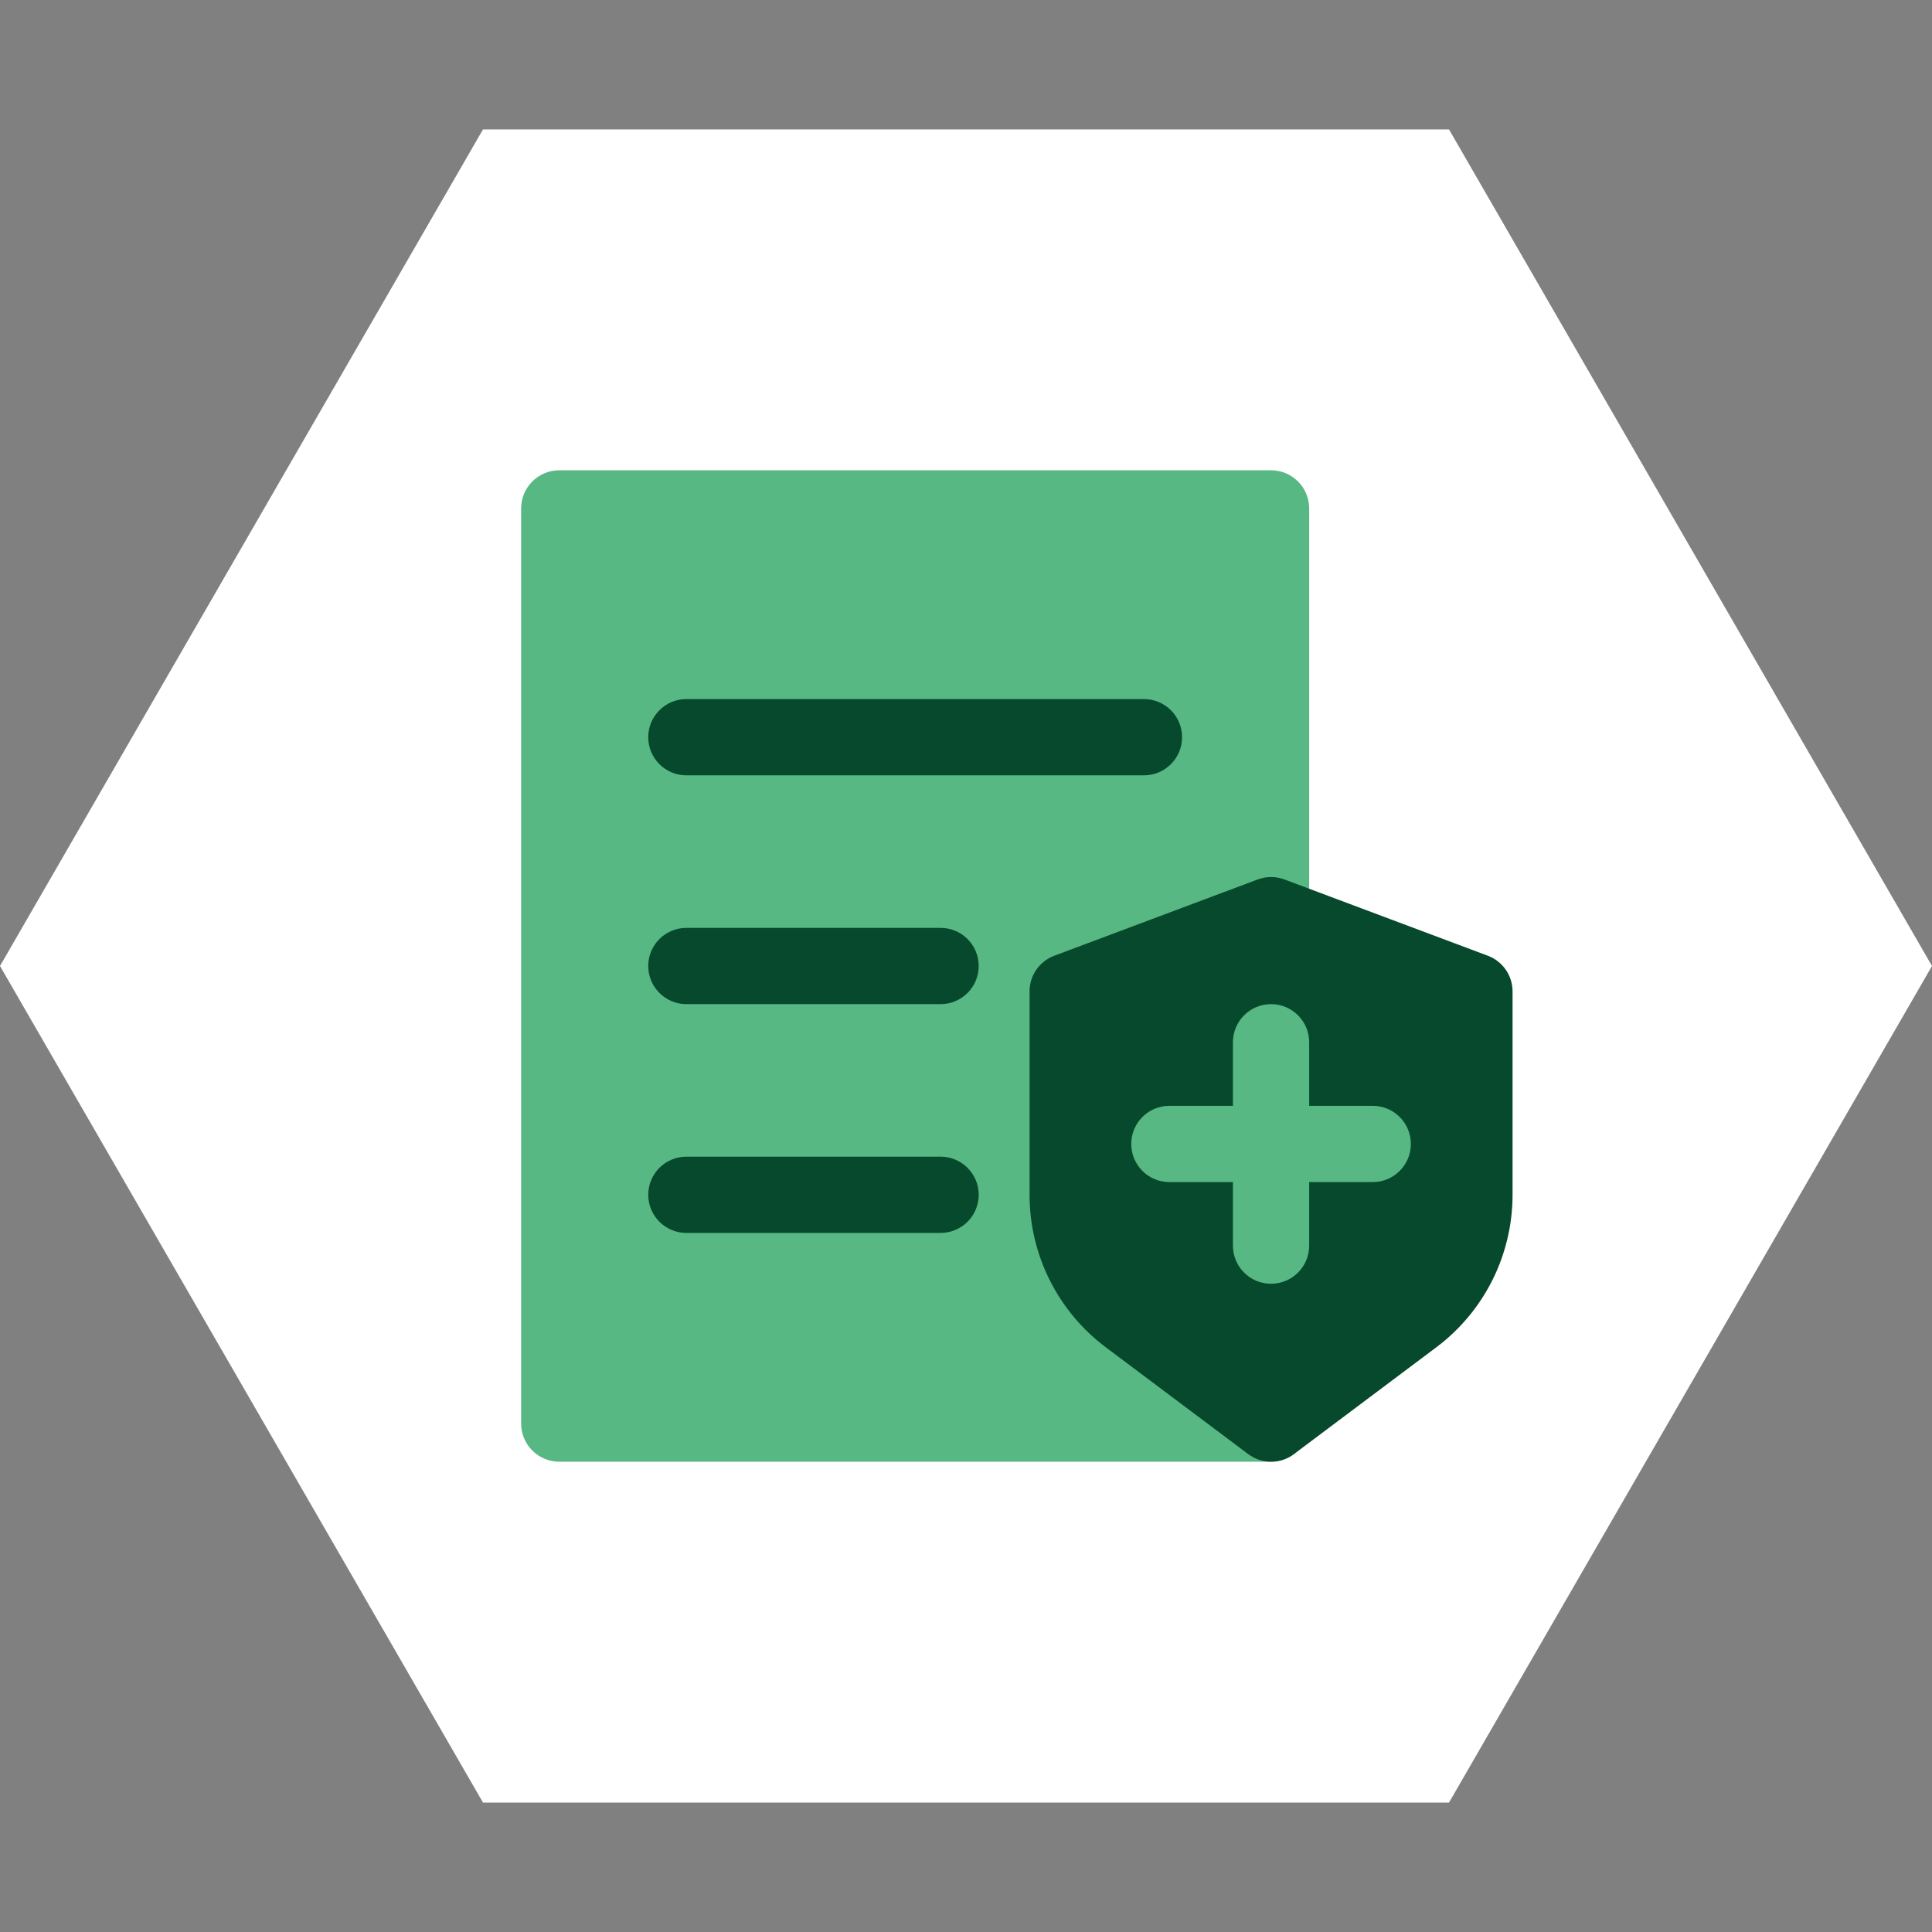
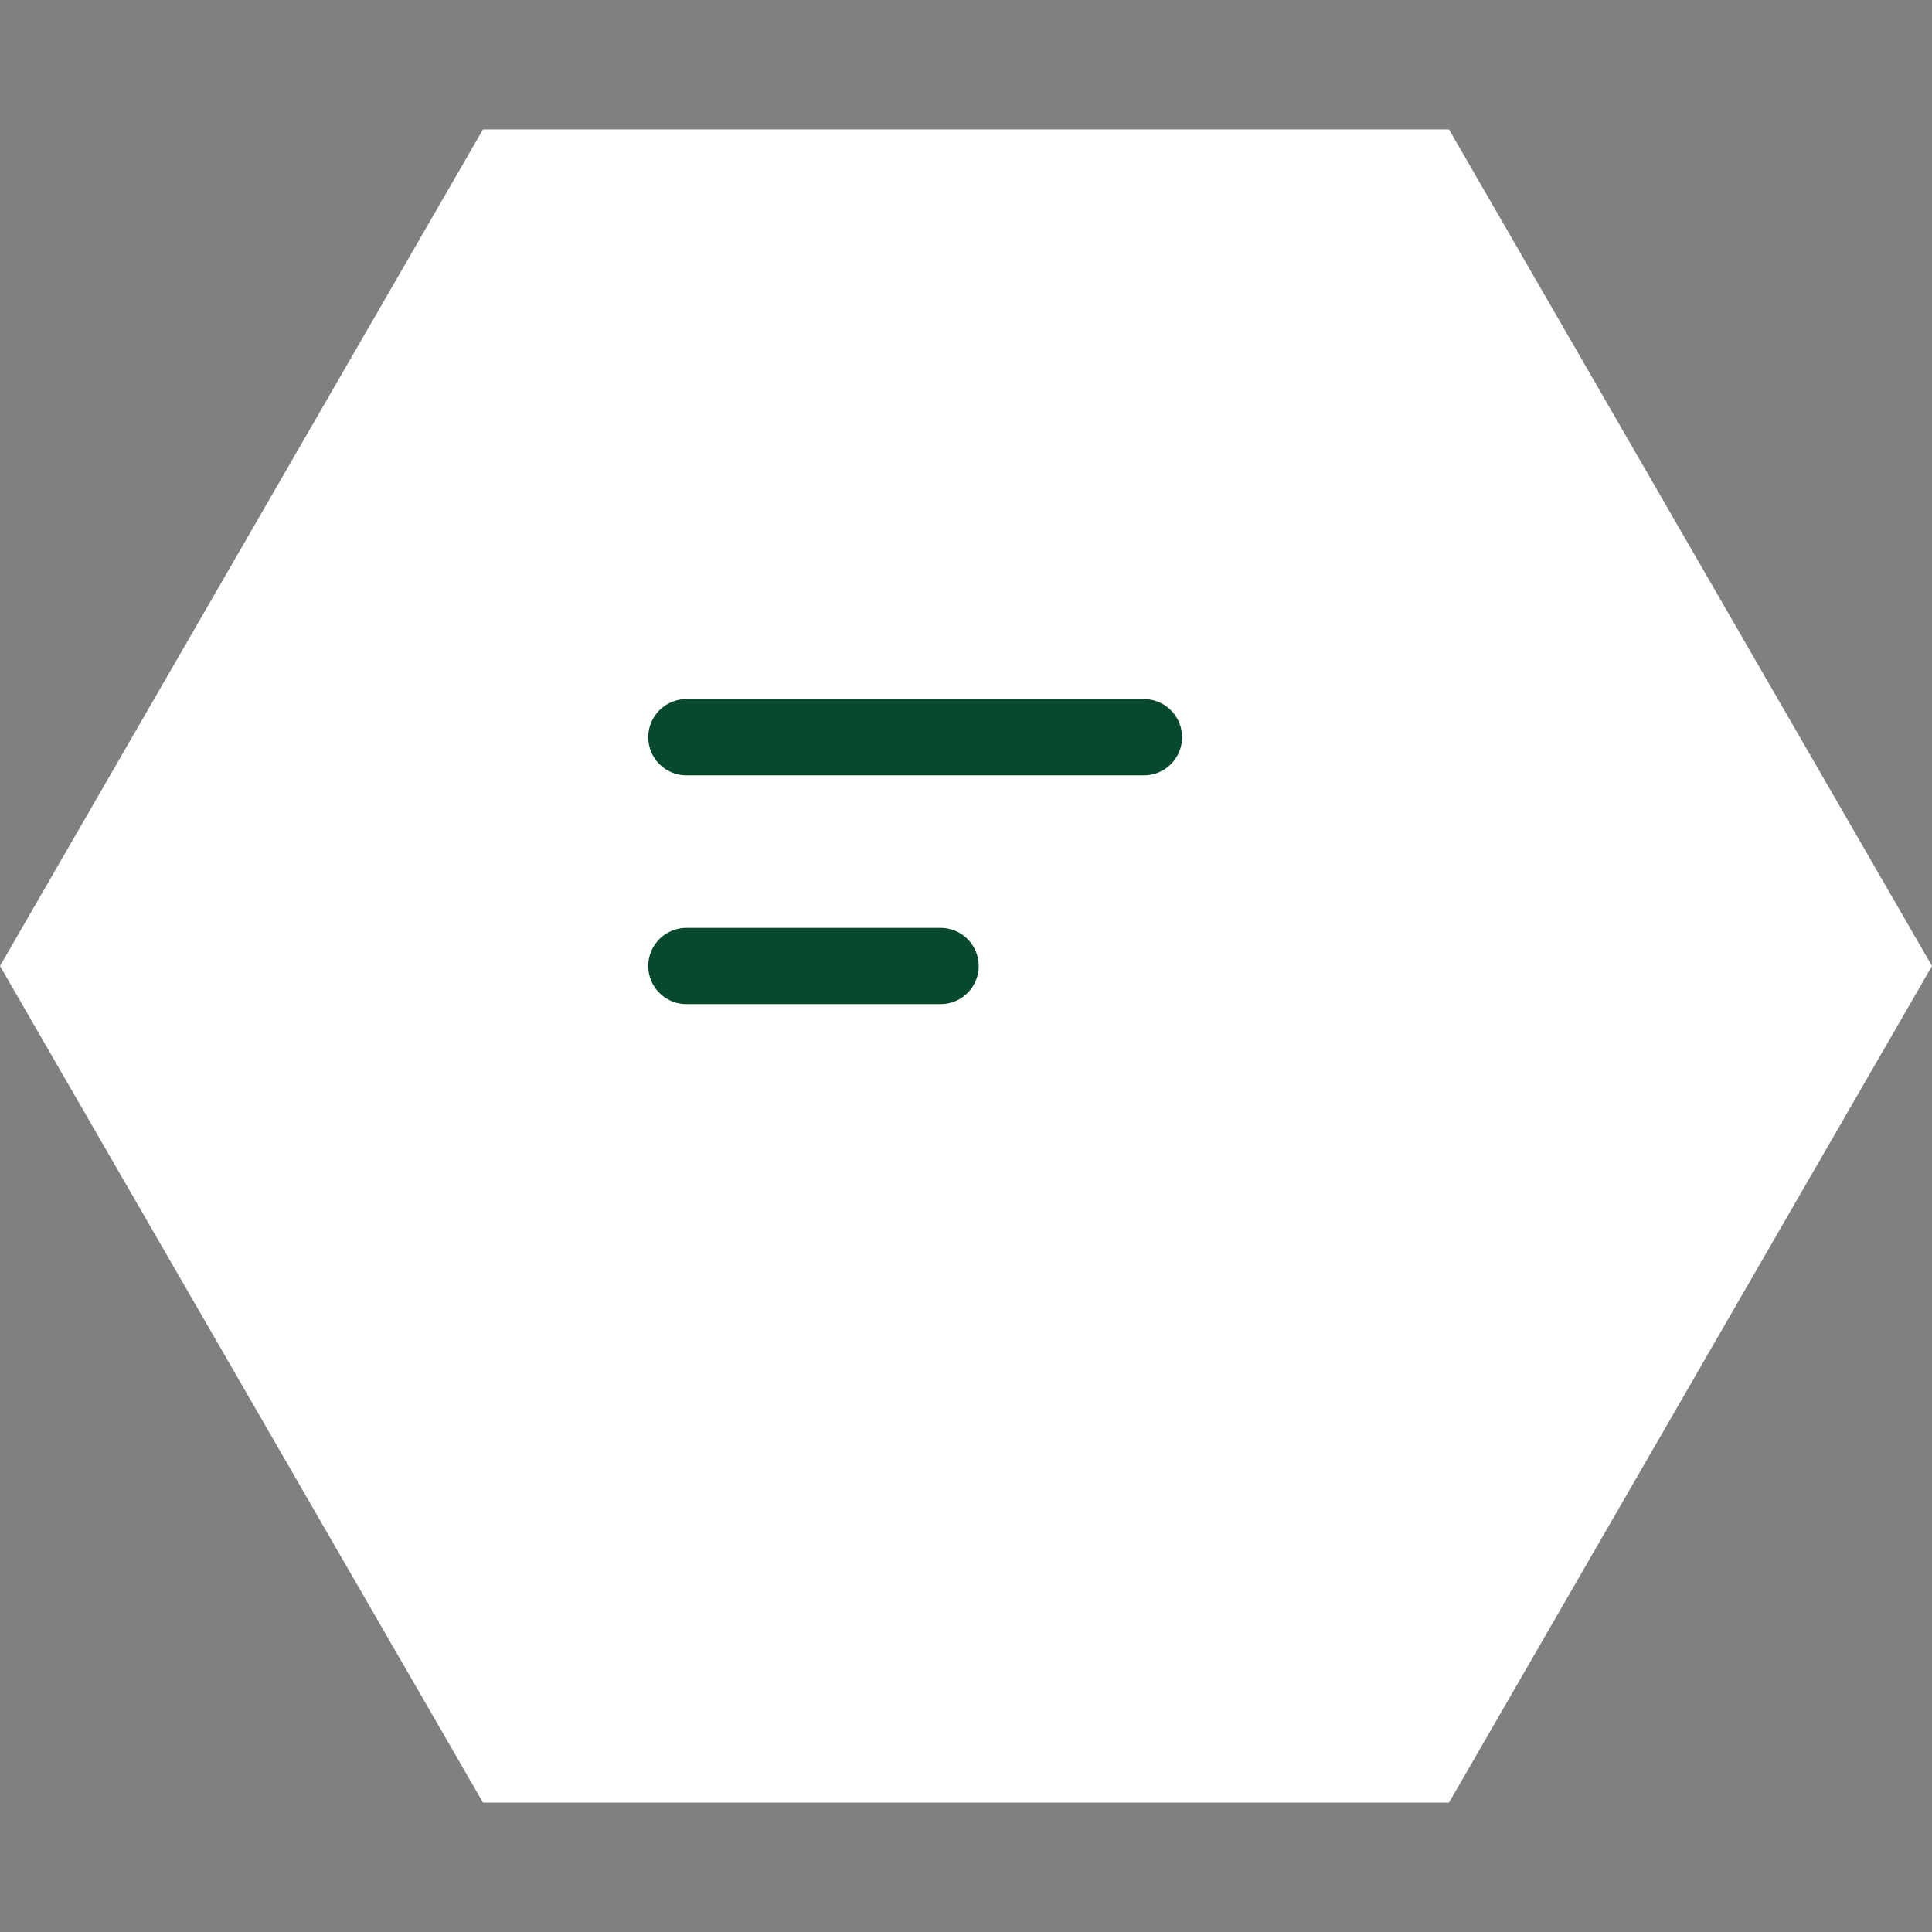
<svg xmlns="http://www.w3.org/2000/svg" width="76" height="76" viewBox="0 0 76 76" fill="none">
  <rect x="0" y="0" width="76" height="76" fill="#808080" stroke="none" />
  <path d="M76 38L57 5.091L19 5.091L-1.66103e-06 38L19 70.909L57 70.909L76 38Z" fill="white" />
-   <path fill-rule="evenodd" clip-rule="evenodd" d="M22 18.5C21.172 18.5 20.5 19.172 20.5 20V56C20.5 56.828 21.172 57.5 22 57.5H40H50C50.828 57.5 51.5 56.828 51.5 56V31V20C51.5 19.172 50.828 18.5 50 18.5H22Z" fill="#57B883" />
-   <path fill-rule="evenodd" clip-rule="evenodd" d="M50.527 34.596C50.187 34.468 49.813 34.468 49.473 34.596L41.473 37.596C40.888 37.815 40.5 38.375 40.5 39V47C40.5 49.361 41.611 51.584 43.5 53L49.1 57.2C49.633 57.6 50.367 57.6 50.9 57.2L56.5 53C58.389 51.584 59.5 49.361 59.5 47V39C59.5 38.375 59.112 37.815 58.527 37.596L50.527 34.596Z" fill="#07492C" />
-   <path fill-rule="evenodd" clip-rule="evenodd" d="M50 39.5C50.828 39.5 51.5 40.172 51.5 41V49C51.5 49.828 50.828 50.5 50 50.5C49.172 50.5 48.5 49.828 48.5 49V41C48.5 40.172 49.172 39.5 50 39.5Z" fill="#57B883" />
-   <path fill-rule="evenodd" clip-rule="evenodd" d="M44.5 45C44.5 44.172 45.172 43.5 46 43.5H54C54.828 43.5 55.5 44.172 55.5 45C55.5 45.828 54.828 46.5 54 46.5H46C45.172 46.5 44.5 45.828 44.5 45Z" fill="#57B883" />
  <path fill-rule="evenodd" clip-rule="evenodd" d="M25.5 29C25.5 28.172 26.172 27.5 27 27.5H45C45.828 27.5 46.5 28.172 46.5 29C46.5 29.828 45.828 30.5 45 30.5H27C26.172 30.5 25.5 29.828 25.5 29Z" fill="#07492C" />
  <path fill-rule="evenodd" clip-rule="evenodd" d="M25.5 38C25.5 37.172 26.172 36.5 27 36.5H37C37.828 36.5 38.5 37.172 38.5 38C38.5 38.828 37.828 39.5 37 39.5H27C26.172 39.5 25.5 38.828 25.5 38Z" fill="#07492C" />
-   <path fill-rule="evenodd" clip-rule="evenodd" d="M25.5 47C25.5 46.172 26.172 45.5 27 45.5H37C37.828 45.5 38.5 46.172 38.5 47C38.5 47.828 37.828 48.5 37 48.5H27C26.172 48.5 25.5 47.828 25.5 47Z" fill="#07492C" />
</svg>